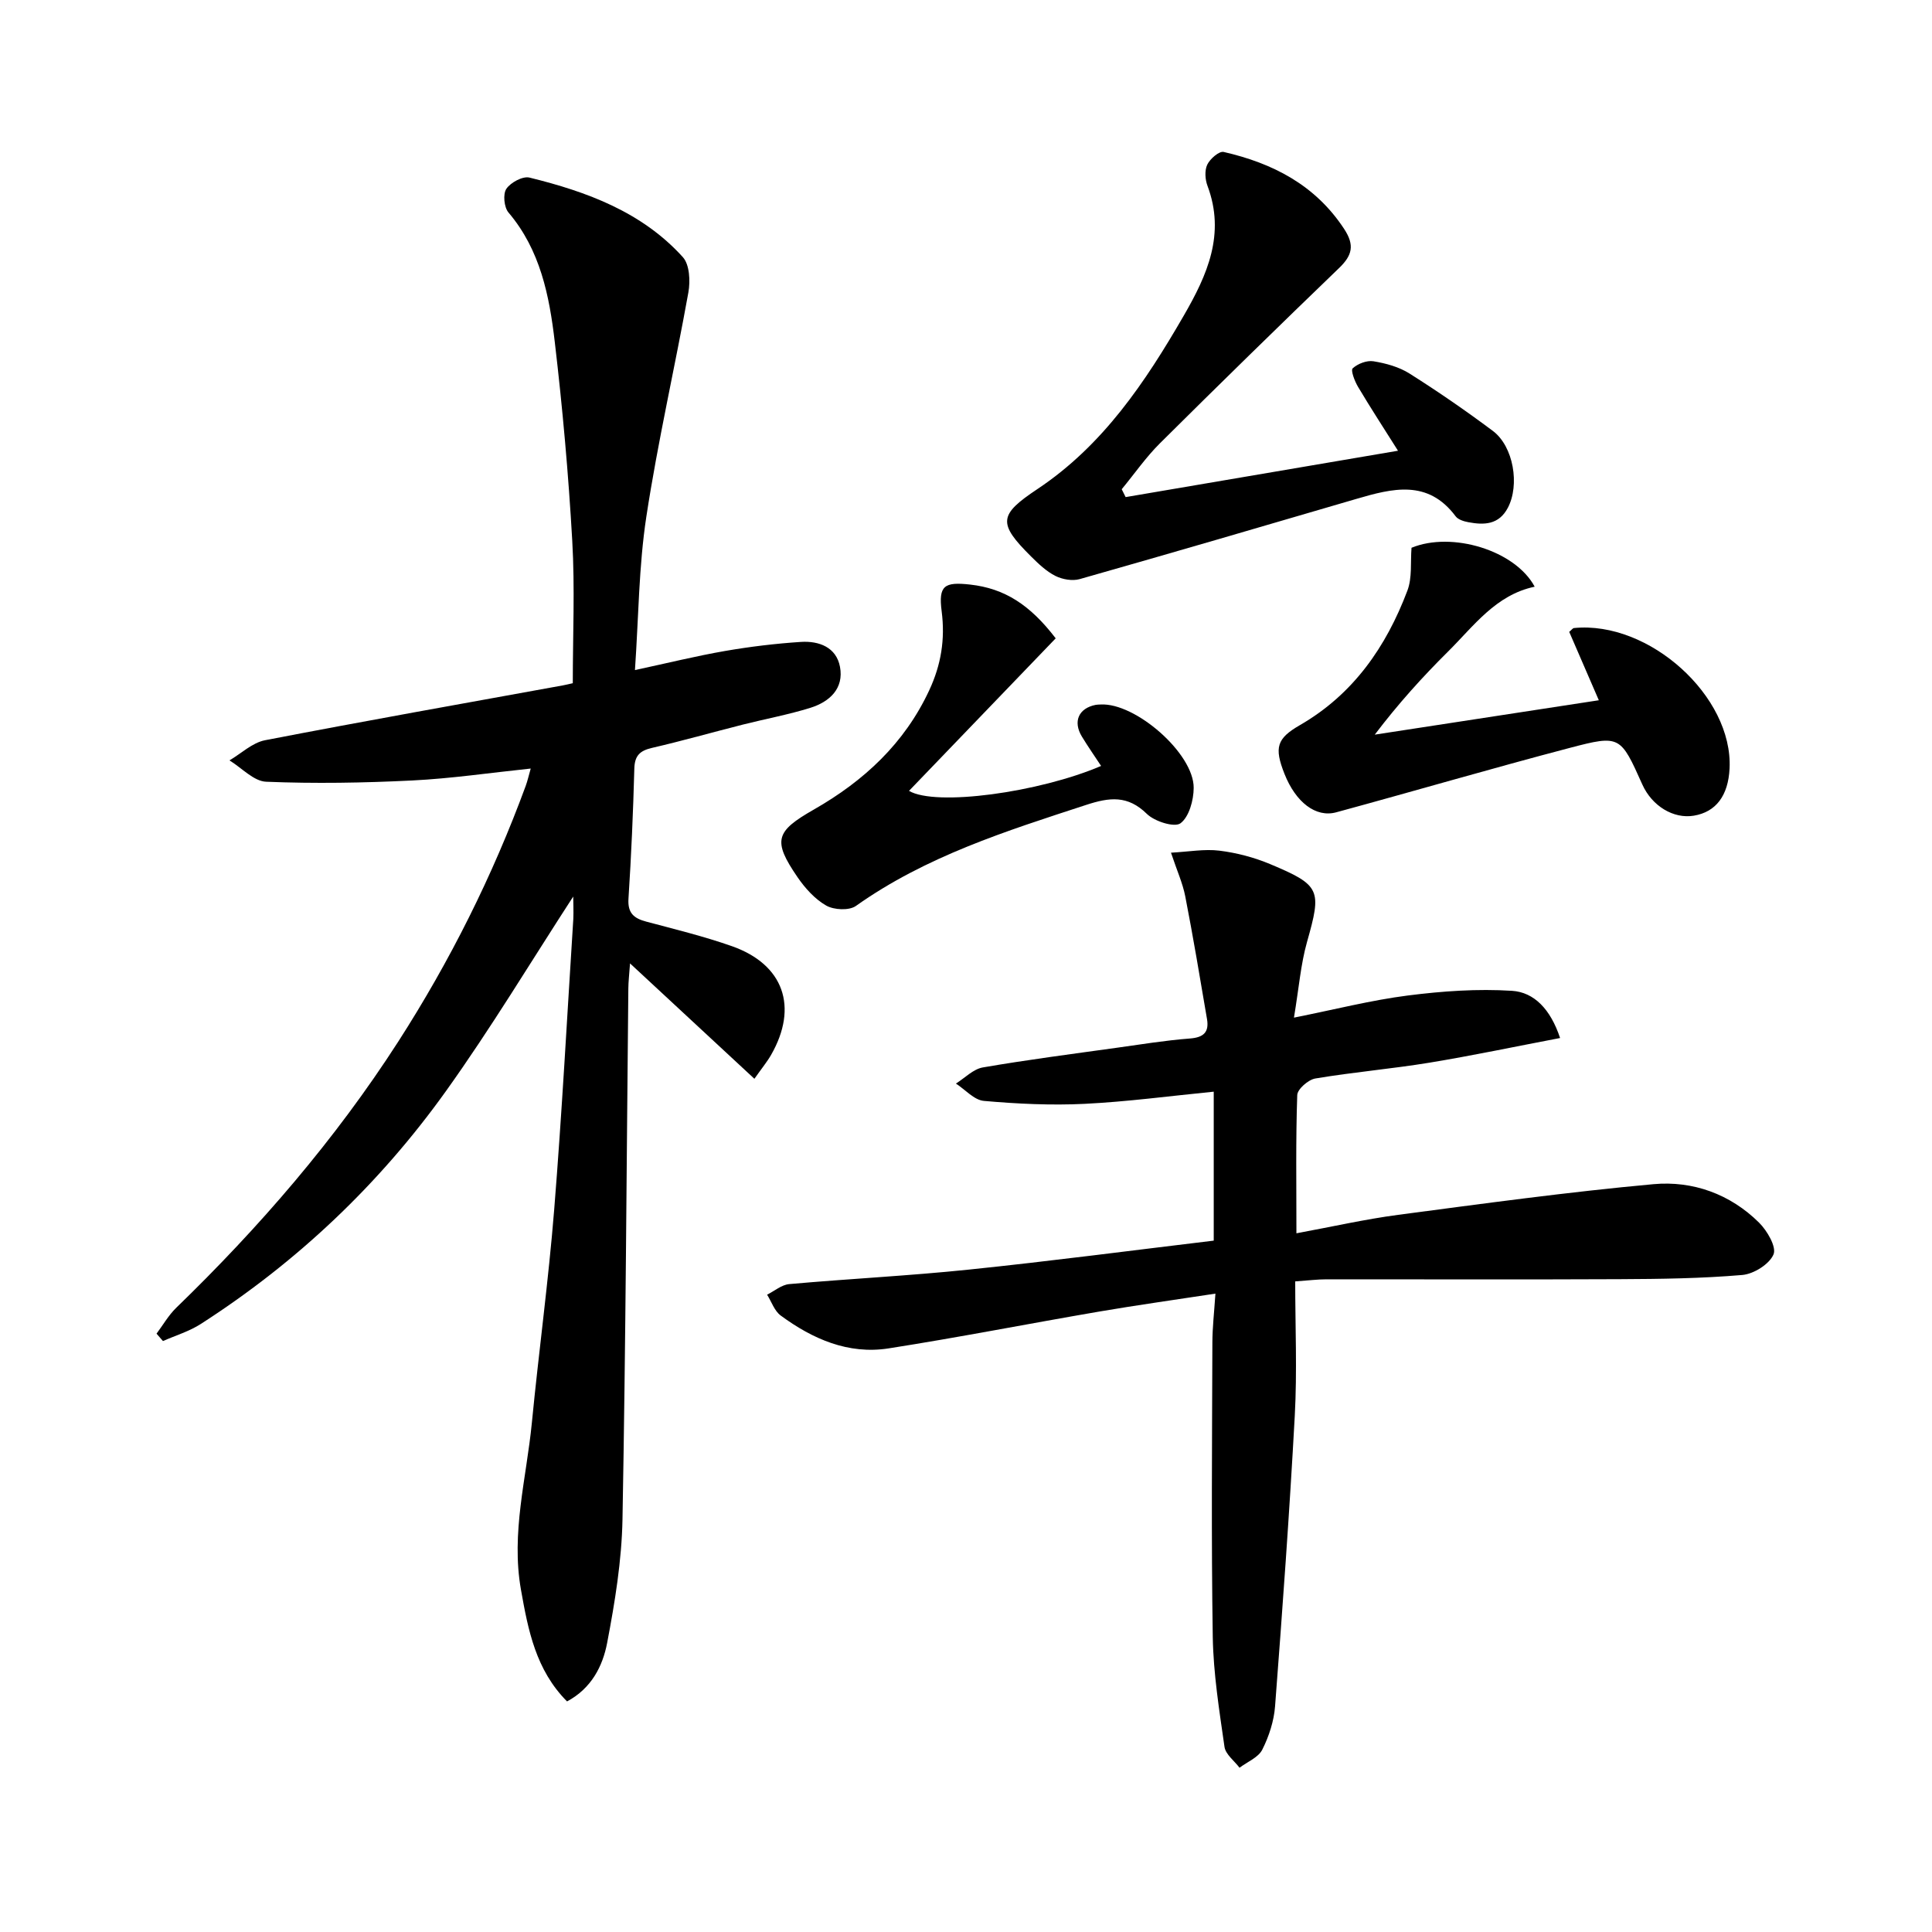
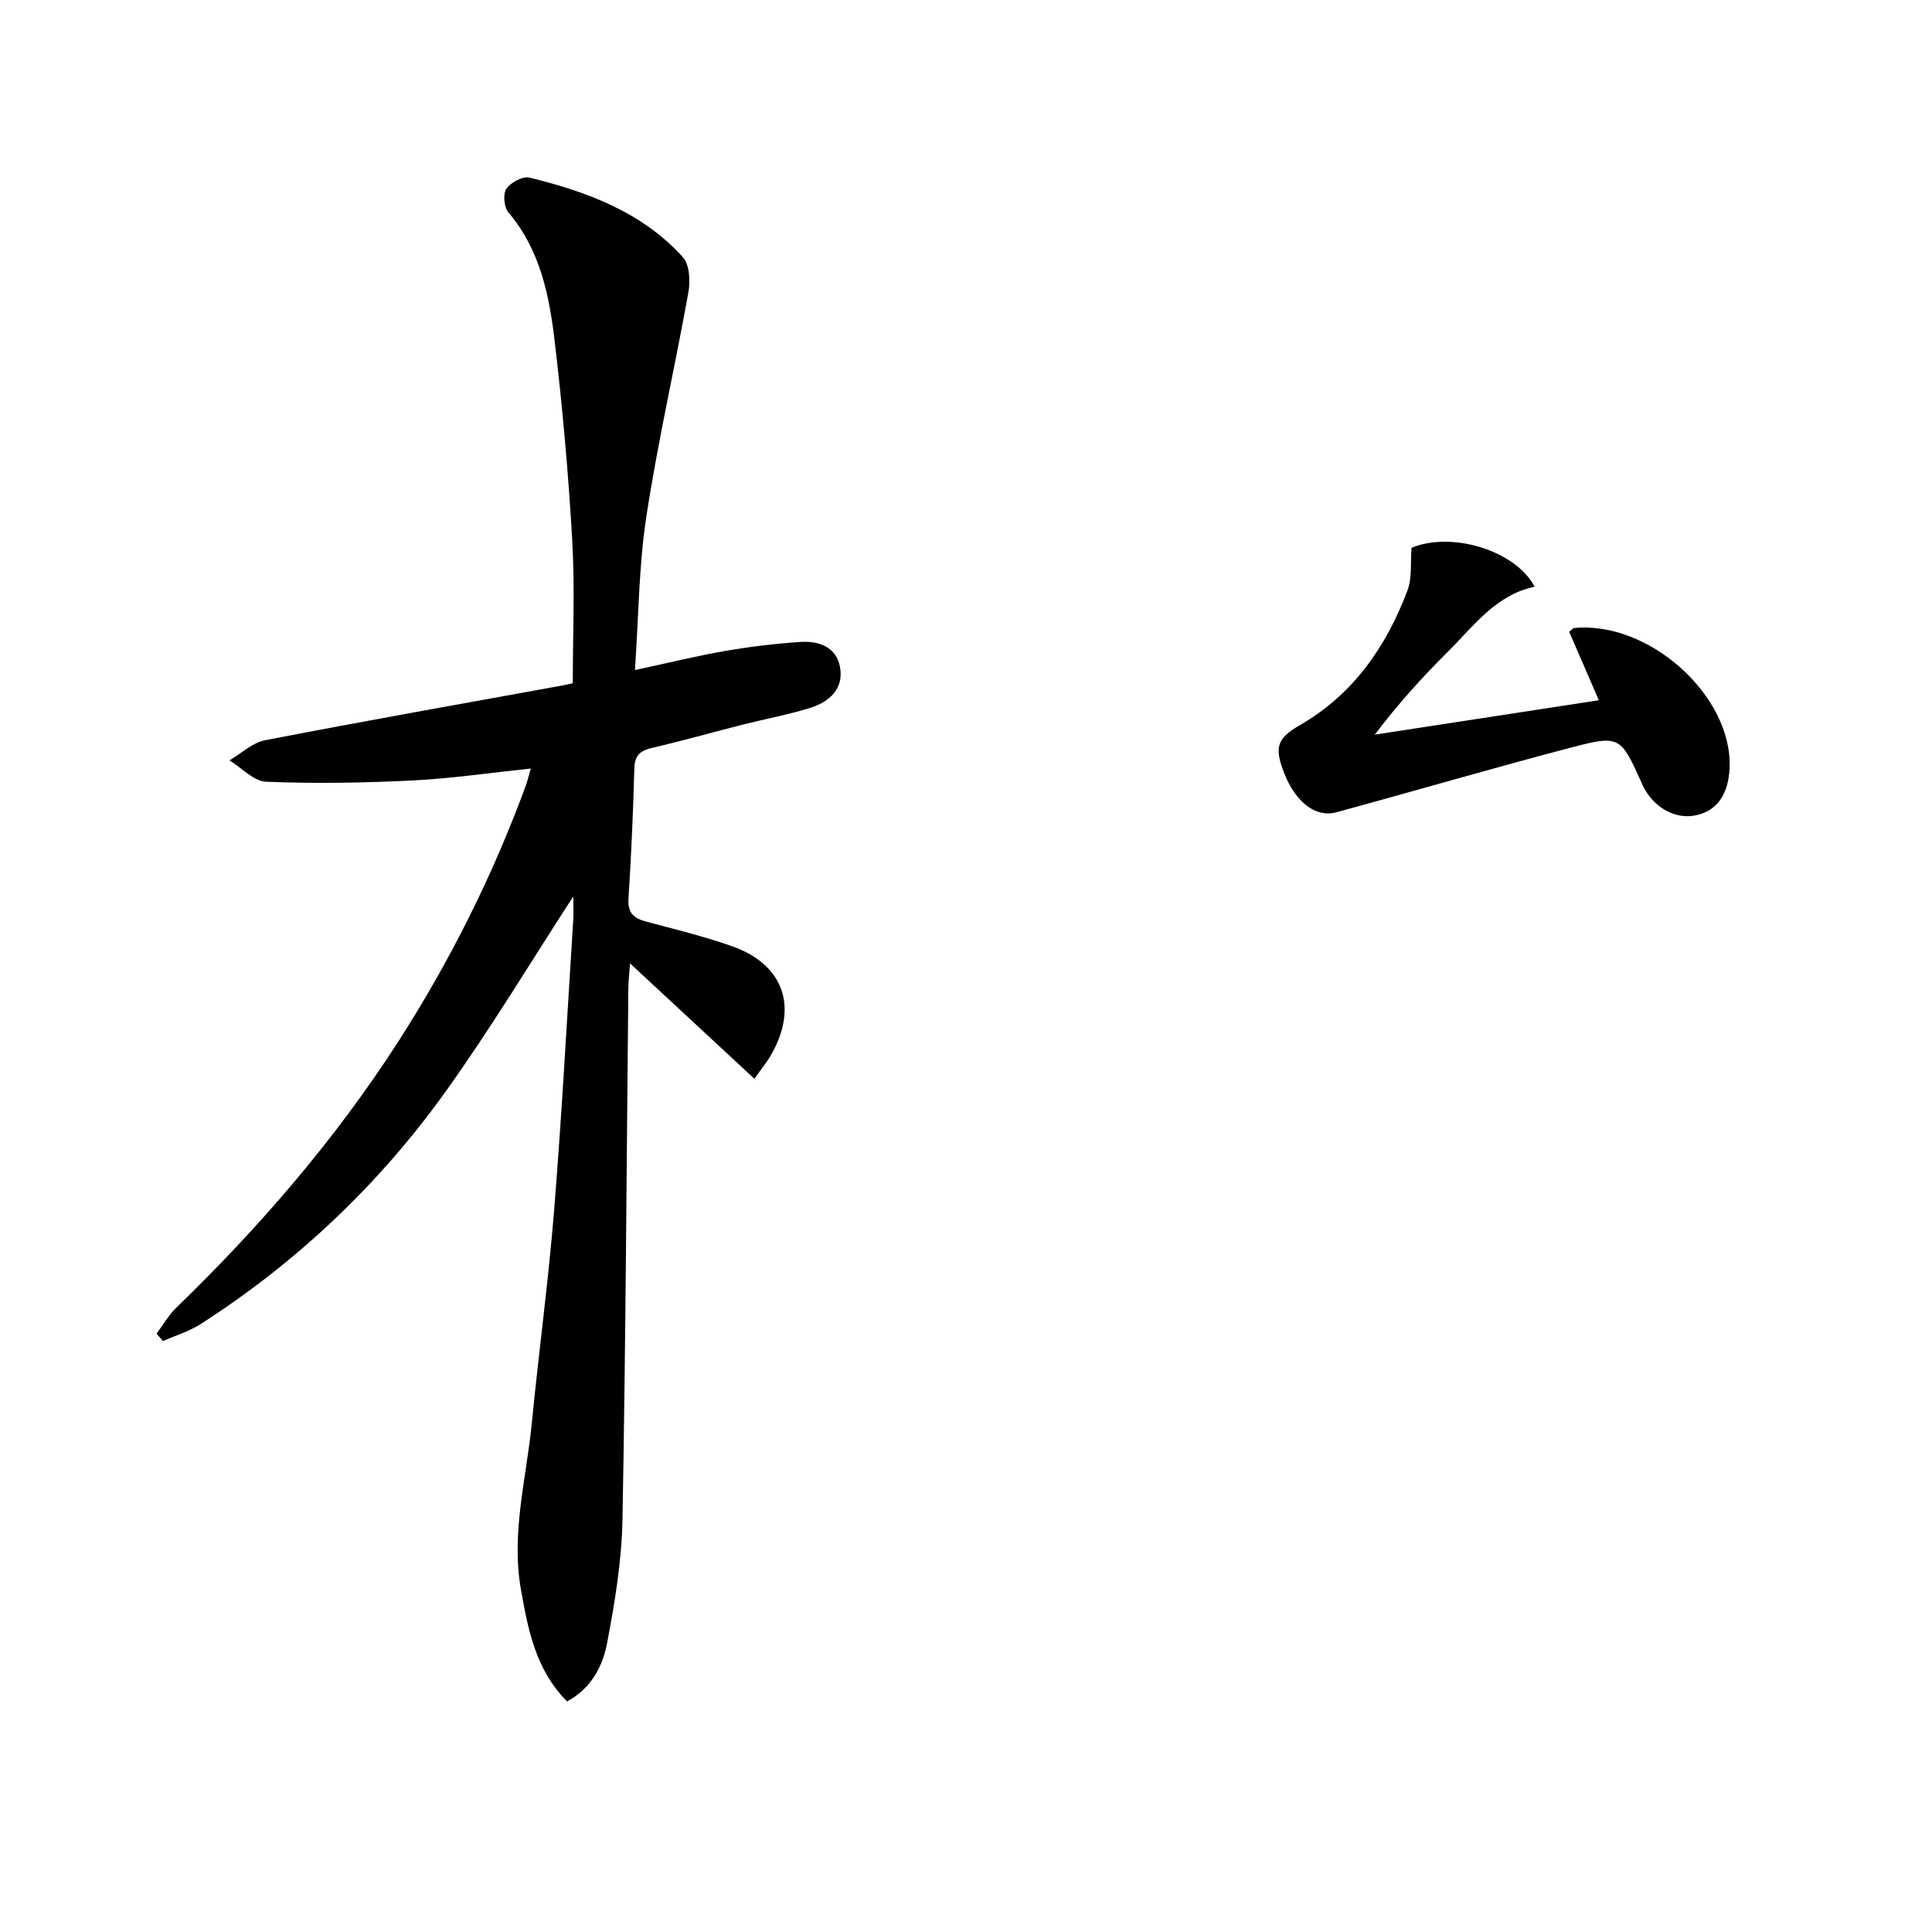
<svg xmlns="http://www.w3.org/2000/svg" enable-background="new 0 0 400 400" viewBox="0 0 400 400">
-   <path d="m118.68 185.62c-8.74 13.45-17.03 27.26-26.37 40.31-13.78 19.25-30.78 35.36-50.75 48.19-2.38 1.53-5.2 2.37-7.82 3.53-.44-.51-.89-1.02-1.33-1.53 1.34-1.79 2.47-3.79 4.05-5.33 17.28-16.74 32.92-34.83 45.97-55.1 10.74-16.71 19.57-34.36 26.42-53 .38-1.05.62-2.14 1.03-3.57-8.42.88-16.46 2.07-24.54 2.47-10.06.5-20.17.67-30.23.26-2.59-.1-5.07-2.88-7.6-4.42 2.44-1.43 4.73-3.66 7.35-4.17 20.53-3.97 41.12-7.62 61.69-11.36.63-.11 1.25-.28 2.04-.45 0-9.92.45-19.72-.11-29.47-.78-13.75-2.01-27.5-3.62-41.18-1.12-9.56-2.99-19.04-9.59-26.81-.91-1.07-1.17-3.8-.44-4.89.89-1.32 3.4-2.68 4.8-2.33 11.88 2.92 23.28 7.11 31.74 16.46 1.41 1.55 1.57 4.97 1.15 7.32-2.78 15.49-6.33 30.86-8.7 46.41-1.57 10.27-1.6 20.77-2.36 31.77 6.72-1.44 12.64-2.91 18.64-3.95 5.2-.9 10.48-1.54 15.75-1.88 3.71-.23 7.3 1.1 8.06 5.16.84 4.5-2.16 7.24-6.11 8.48-4.58 1.43-9.34 2.3-14 3.48-6.27 1.59-12.5 3.36-18.8 4.82-2.51.58-3.6 1.59-3.67 4.3-.24 8.98-.63 17.96-1.21 26.92-.2 3.01 1.14 4.08 3.71 4.76 5.93 1.58 11.91 3.04 17.69 5.07 10.74 3.78 13.81 12.58 8.13 22.51-.82 1.43-1.89 2.72-3.46 4.95-8.49-7.87-16.76-15.55-25.75-23.89-.17 2.41-.34 3.81-.35 5.21-.37 36.63-.54 73.26-1.21 109.88-.16 8.56-1.57 17.17-3.18 25.61-.92 4.81-3.26 9.41-8.3 12.1-6.46-6.5-8.05-14.71-9.54-23.12-2.09-11.77 1.14-23.11 2.26-34.61 1.43-14.71 3.44-29.38 4.62-44.11 1.61-20.04 2.68-40.13 3.96-60.2.07-1.62-.02-3.26-.02-4.6z" />
-   <path d="m251.29 256.86c0-10.39 0-20.33 0-30.84-9.04.89-17.87 2.08-26.75 2.52-6.93.34-13.93 0-20.84-.61-2.02-.18-3.86-2.34-5.79-3.59 1.85-1.15 3.59-3 5.58-3.34 9.15-1.58 18.37-2.77 27.57-4.05 5.1-.71 10.19-1.55 15.31-1.94 2.85-.22 3.98-1.33 3.53-4.01-1.44-8.48-2.86-16.96-4.5-25.4-.53-2.73-1.72-5.34-2.96-9.06 3.7-.2 6.93-.8 10.02-.42 3.57.44 7.18 1.39 10.5 2.78 10.51 4.4 10.69 5.34 7.64 16.14-1.29 4.57-1.66 9.39-2.7 15.65 8.52-1.7 15.98-3.61 23.56-4.58 7.14-.91 14.45-1.43 21.61-.97 4.53.3 7.94 3.77 9.93 9.77-9.24 1.76-18.09 3.63-27.01 5.1-7.85 1.29-15.81 1.96-23.66 3.28-1.46.24-3.71 2.2-3.75 3.44-.32 9.29-.17 18.59-.17 28.61 7.43-1.37 14.2-2.91 21.06-3.82 17.6-2.32 35.2-4.74 52.87-6.35 8.12-.74 15.86 2.03 21.84 7.95 1.69 1.67 3.66 5.05 3.01 6.59-.86 2.03-4.09 4.05-6.46 4.26-8.42.72-16.9.83-25.36.87-20.25.1-40.5.01-60.75.03-1.82 0-3.63.23-6.46.43 0 9.3.41 18.58-.09 27.81-1.09 20.06-2.55 40.1-4.08 60.14-.23 3.07-1.26 6.24-2.65 9-.82 1.62-3.09 2.52-4.71 3.74-1.08-1.43-2.88-2.76-3.11-4.31-1.08-7.55-2.3-15.16-2.43-22.76-.32-20.32-.14-40.65-.08-60.98.01-3.1.37-6.2.63-10.11-8.49 1.3-16.31 2.39-24.08 3.72-14.54 2.49-29.02 5.34-43.59 7.62-8.34 1.3-15.72-1.94-22.33-6.8-1.3-.95-1.9-2.85-2.82-4.32 1.52-.76 3-2.05 4.58-2.19 12.41-1.11 24.87-1.72 37.26-3.01 16.83-1.74 33.6-3.95 50.63-5.99z" />
-   <path d="m233.05 102.92c18.52-3.15 37.05-6.3 56.39-9.6-2.91-4.62-5.69-8.88-8.28-13.24-.69-1.16-1.55-3.41-1.1-3.82 1.05-.96 2.93-1.69 4.31-1.46 2.57.42 5.28 1.16 7.46 2.54 5.89 3.72 11.65 7.69 17.24 11.87 4.31 3.22 5.6 11.22 3.11 15.93-1.86 3.52-4.9 3.59-8.16 2.98-.94-.17-2.14-.54-2.65-1.23-5.75-7.69-13.08-5.78-20.54-3.6-19.08 5.59-38.17 11.18-57.3 16.61-1.52.43-3.58.06-5.02-.66-1.88-.95-3.51-2.51-5.04-4.03-6.92-6.88-6.71-8.61 1.34-13.97 13.56-9.04 22.31-22.11 30.28-35.9 4.88-8.44 8.65-16.88 4.91-26.86-.5-1.32-.62-3.19-.05-4.39s2.46-2.85 3.4-2.63c10.16 2.33 18.96 6.83 24.94 15.94 2.22 3.38 1.67 5.48-1.05 8.1-12.46 12-24.82 24.08-37.09 36.28-2.91 2.89-5.28 6.33-7.91 9.51.26.53.54 1.08.81 1.63z" />
+   <path d="m118.68 185.62c-8.74 13.45-17.03 27.26-26.37 40.31-13.78 19.25-30.78 35.36-50.75 48.19-2.38 1.53-5.2 2.37-7.82 3.53-.44-.51-.89-1.02-1.33-1.53 1.34-1.79 2.47-3.79 4.05-5.33 17.28-16.74 32.92-34.83 45.97-55.1 10.74-16.71 19.57-34.36 26.42-53 .38-1.05.62-2.14 1.03-3.57-8.42.88-16.46 2.07-24.54 2.47-10.06.5-20.17.67-30.23.26-2.59-.1-5.07-2.88-7.6-4.42 2.44-1.43 4.73-3.66 7.35-4.17 20.53-3.97 41.12-7.62 61.69-11.36.63-.11 1.25-.28 2.04-.45 0-9.92.45-19.72-.11-29.47-.78-13.75-2.01-27.5-3.62-41.18-1.12-9.56-2.99-19.04-9.59-26.81-.91-1.07-1.17-3.8-.44-4.89.89-1.32 3.4-2.68 4.8-2.33 11.88 2.92 23.28 7.11 31.74 16.46 1.41 1.55 1.57 4.97 1.15 7.32-2.78 15.49-6.33 30.86-8.7 46.41-1.57 10.27-1.6 20.77-2.36 31.77 6.72-1.44 12.64-2.91 18.64-3.95 5.2-.9 10.48-1.54 15.75-1.88 3.71-.23 7.3 1.1 8.06 5.16.84 4.5-2.16 7.24-6.11 8.48-4.58 1.43-9.34 2.3-14 3.48-6.27 1.59-12.5 3.36-18.8 4.82-2.51.58-3.6 1.59-3.67 4.3-.24 8.98-.63 17.96-1.21 26.92-.2 3.01 1.14 4.08 3.71 4.76 5.93 1.58 11.91 3.04 17.69 5.07 10.74 3.78 13.81 12.58 8.13 22.51-.82 1.43-1.89 2.72-3.46 4.95-8.49-7.87-16.76-15.55-25.75-23.89-.17 2.41-.34 3.81-.35 5.21-.37 36.63-.54 73.26-1.21 109.88-.16 8.56-1.57 17.17-3.18 25.61-.92 4.81-3.26 9.41-8.3 12.1-6.46-6.5-8.05-14.71-9.54-23.12-2.09-11.77 1.14-23.11 2.26-34.61 1.43-14.71 3.44-29.38 4.62-44.11 1.61-20.04 2.68-40.13 3.96-60.2.07-1.62-.02-3.26-.02-4.6" />
  <path d="m331.02 144.98c-2.37-5.48-4.27-9.87-6.13-14.16.51-.42.73-.77.99-.79 15.56-1.55 32.93 14.15 32.21 29.07-.28 5.65-2.83 9.02-7.41 9.78-4.2.7-8.65-2-10.65-6.45-4.52-10.07-4.59-10.33-14.98-7.6-16.18 4.25-32.25 8.96-48.4 13.35-4.24 1.15-8.38-2.09-10.7-7.93-2.19-5.51-1.6-7.36 3.18-10.12 11.06-6.38 17.87-16.23 22.26-27.86 1.01-2.68.61-5.89.85-8.86 8.34-3.43 21.45.51 25.5 8.06-8.08 1.7-12.6 8.14-17.95 13.44-5.28 5.24-10.27 10.75-15.16 17.19 15.04-2.3 30.08-4.61 46.39-7.12z" />
-   <path d="m218.57 132.16c-10.11 10.51-20.19 20.99-30.37 31.58 5.52 3.26 26.89.35 39.77-5.16-1.36-2.06-2.73-4.03-3.97-6.07-1.91-3.14-.68-5.89 2.87-6.58.32-.06.66-.05 1-.07 7.2-.41 19.31 10.13 19.27 17.26-.01 2.55-.95 6-2.73 7.33-1.23.92-5.36-.37-6.96-1.94-3.98-3.91-7.74-3.44-12.55-1.87-16.6 5.42-33.21 10.65-47.7 20.93-1.4.99-4.54.83-6.14-.08-2.35-1.34-4.38-3.6-5.95-5.89-5.21-7.61-4.53-9.47 3.42-14.01 10.31-5.89 18.74-13.67 23.86-24.68 2.45-5.26 3.32-10.53 2.57-16.36-.69-5.32.55-6.12 5.9-5.52 7.1.79 12.38 4.16 17.71 11.13z" />
</svg>